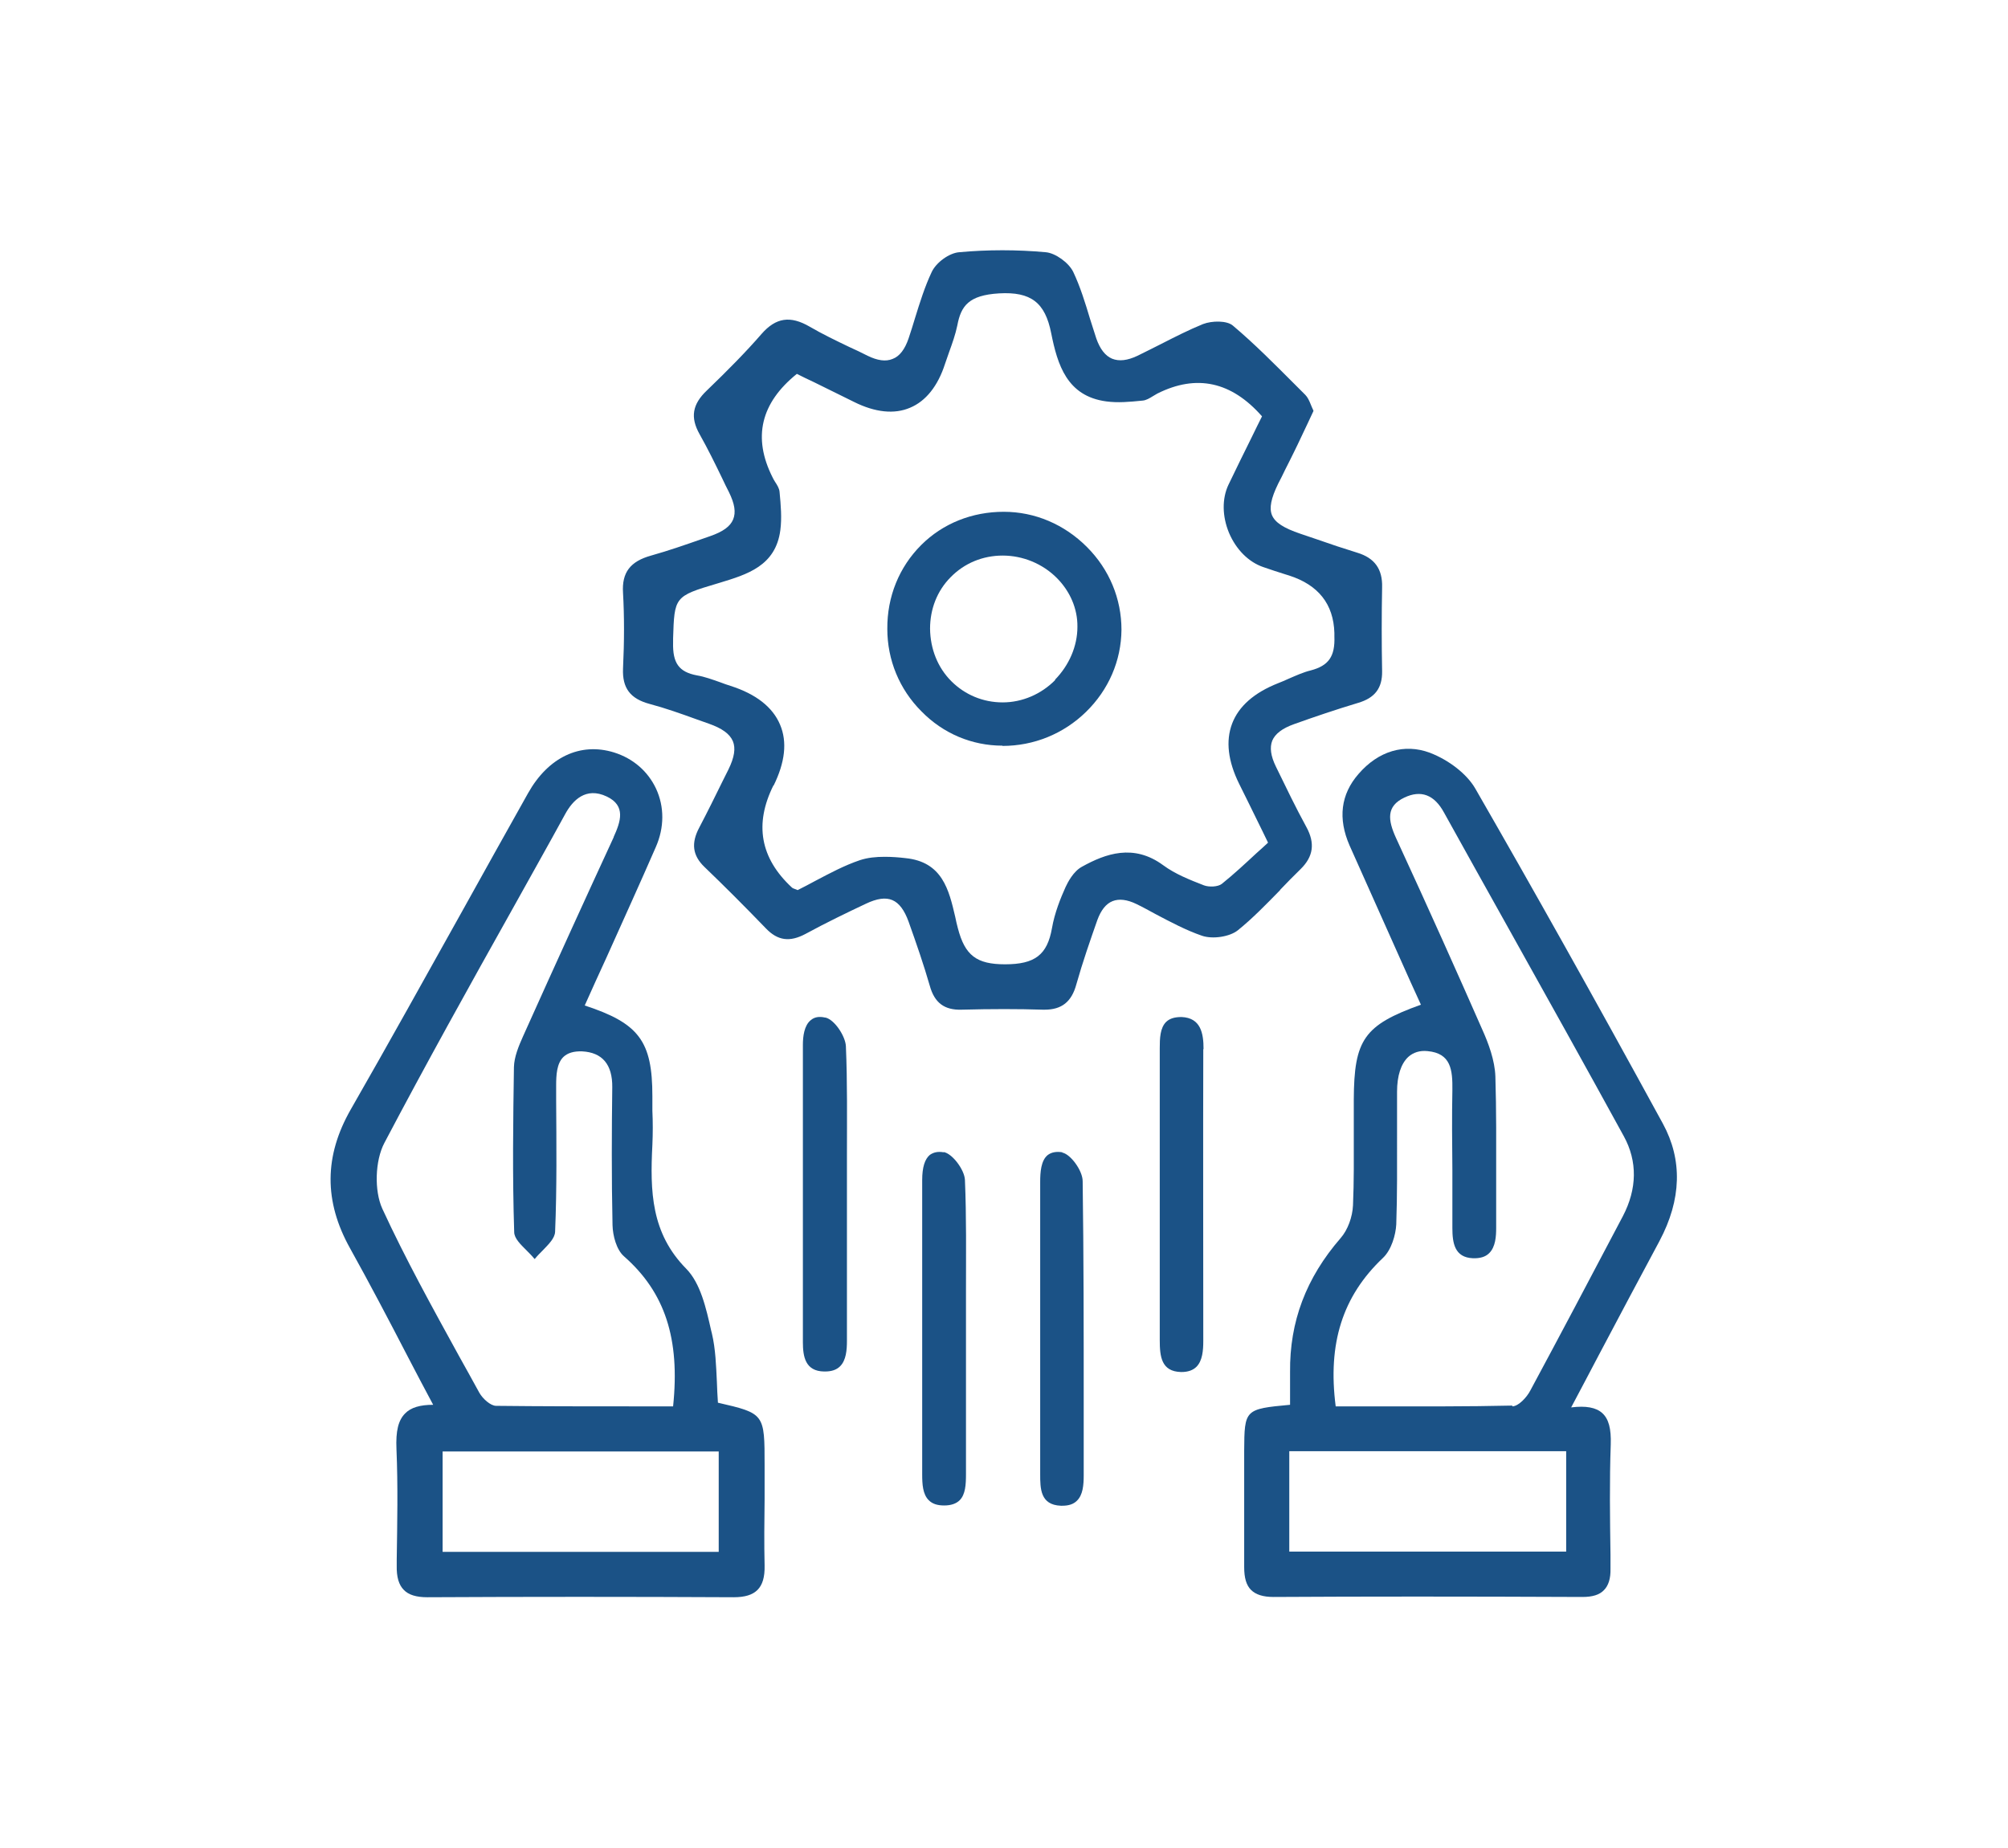
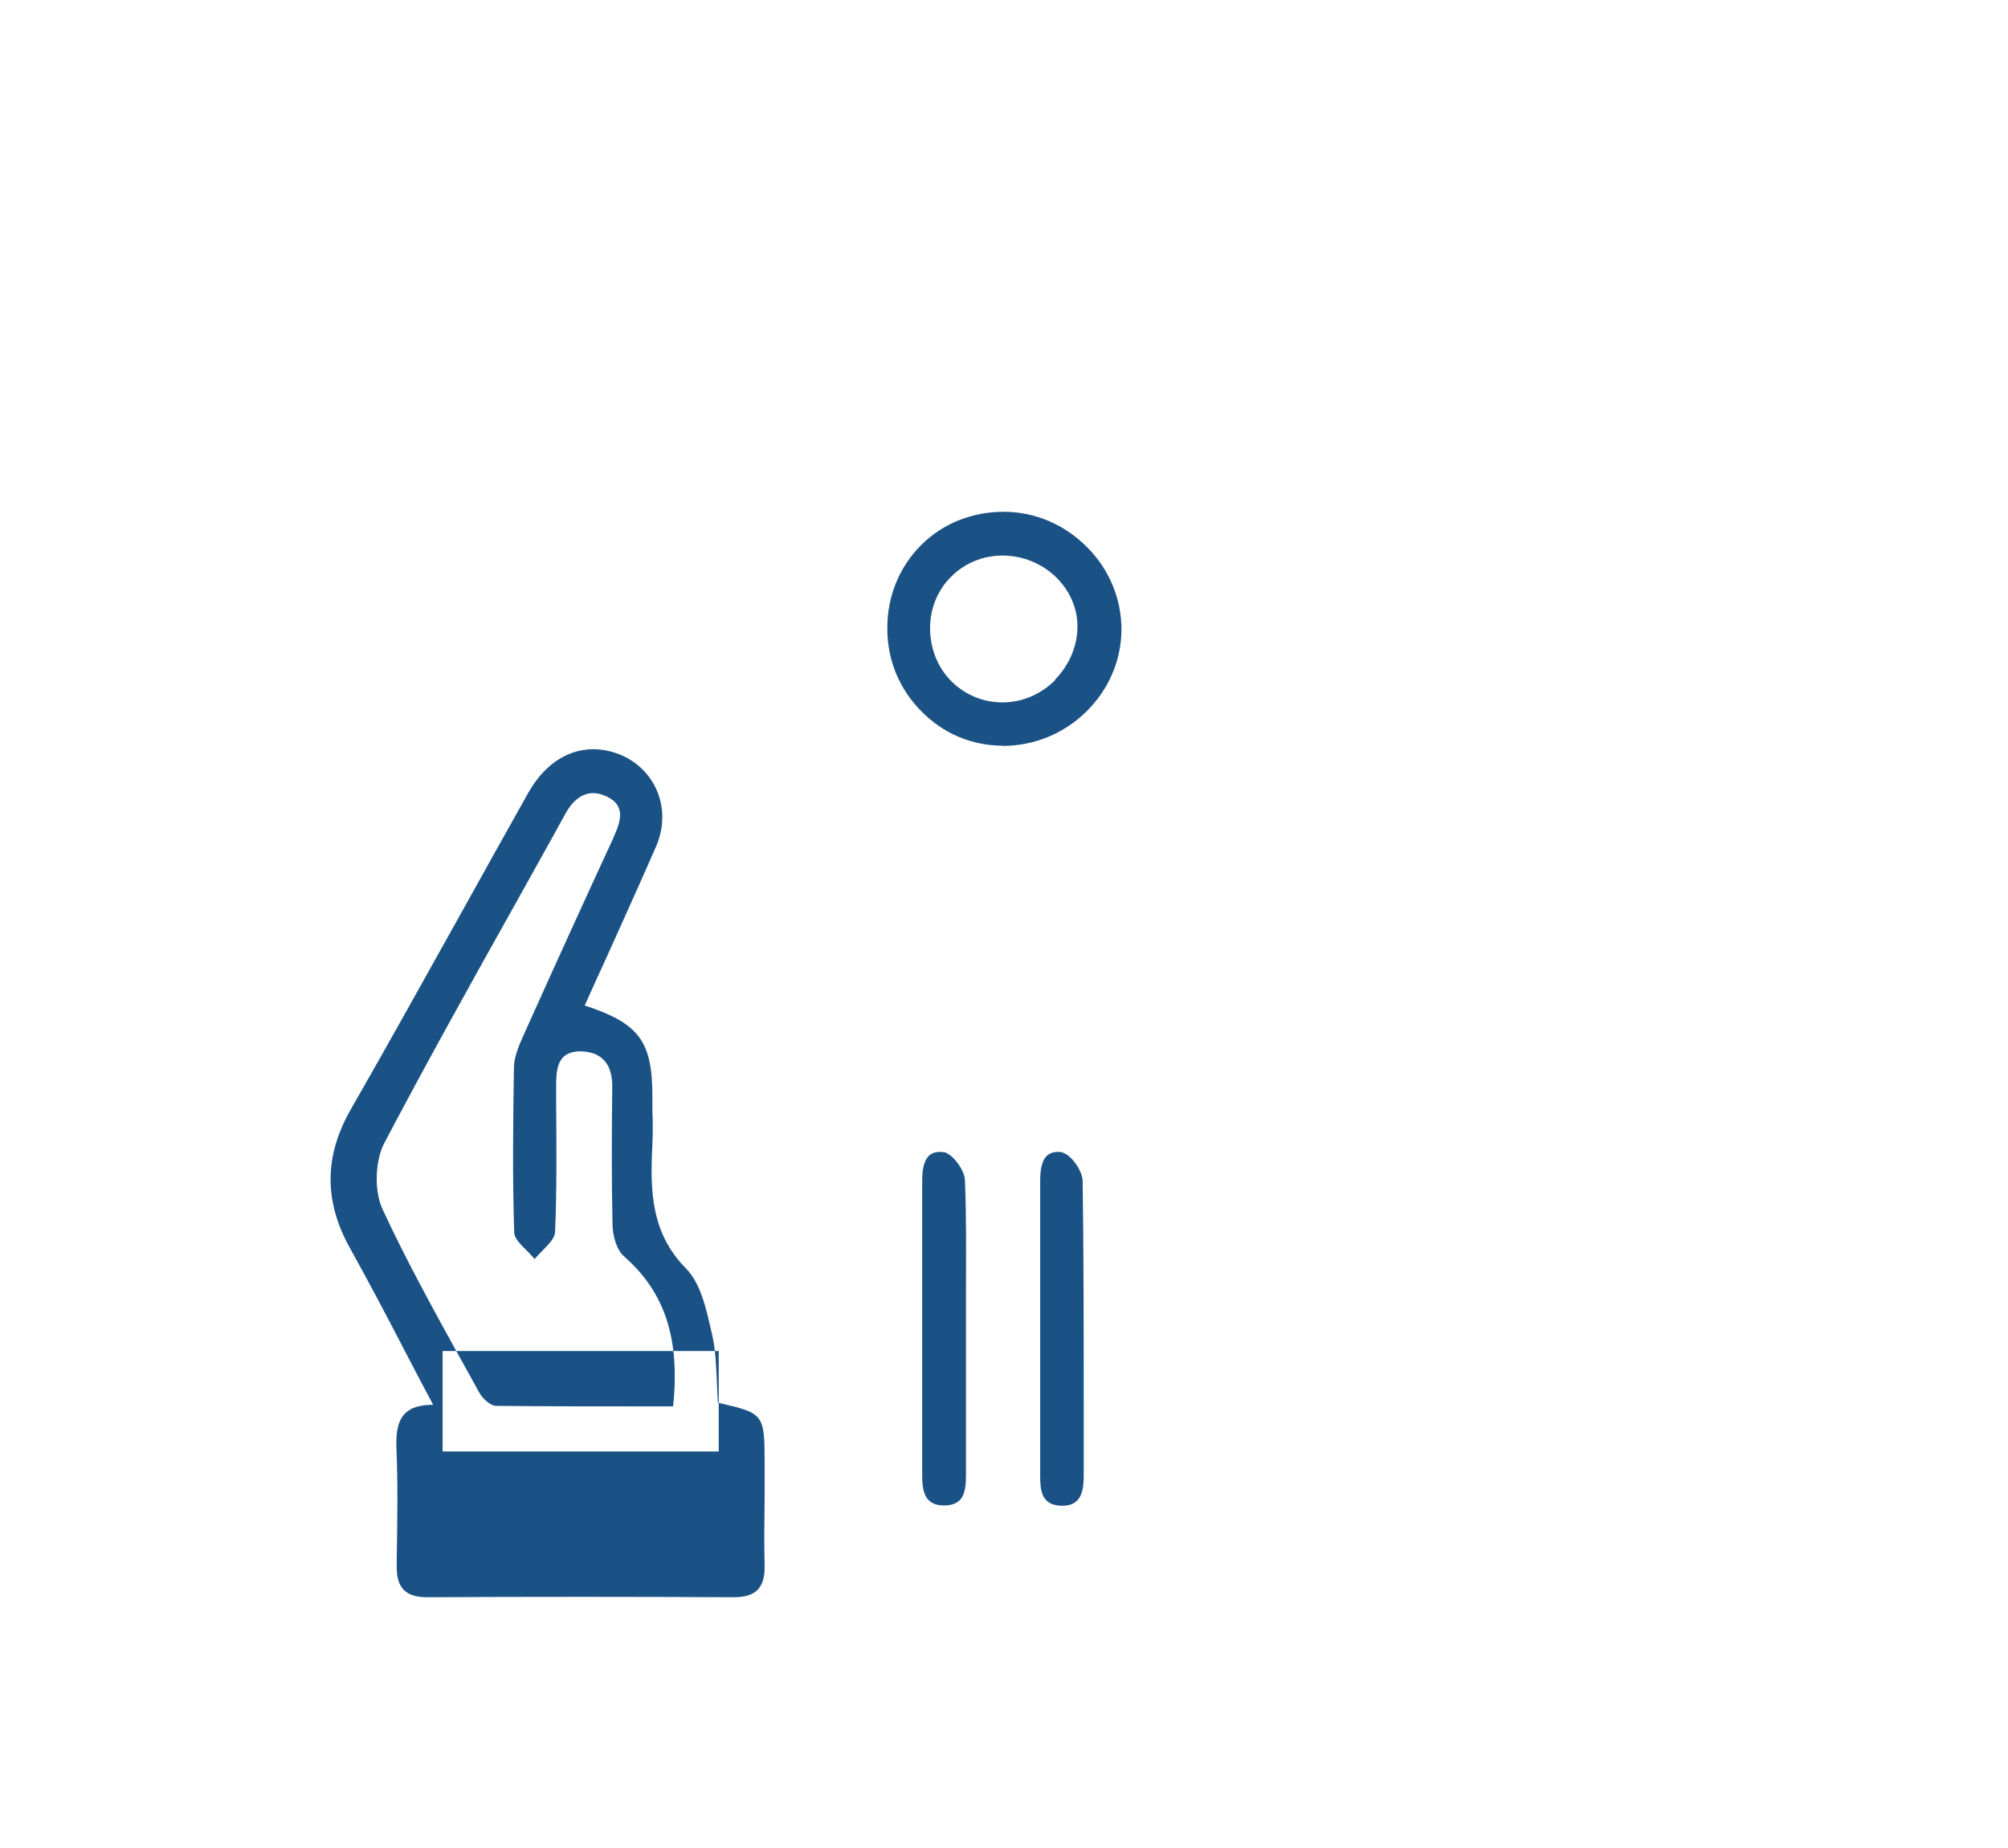
<svg xmlns="http://www.w3.org/2000/svg" id="jsc_img_6" data-name="jsc img 6" viewBox="0 0 76.58 70.47">
  <defs>
    <style>
      .cls-1 {
        fill: #1b5286;
      }
    </style>
  </defs>
-   <path class="cls-1" d="M48.83,33.93c.25-.26.51-.53.77-.78.49-.48.56-.99.22-1.61-.4-.73-.76-1.48-1.16-2.3-.2-.41-.24-.73-.14-.99.11-.26.38-.47.83-.63.78-.28,1.61-.56,2.44-.81.65-.19.93-.57.92-1.21-.02-1.06-.02-2.14,0-3.2.02-.7-.29-1.12-.95-1.32-.52-.16-1.03-.33-1.54-.51-.21-.07-.41-.14-.62-.21-.65-.22-.97-.43-1.09-.71-.11-.27-.04-.64.24-1.21.09-.17.18-.35.26-.52.11-.22.23-.45.34-.68.18-.36.35-.74.52-1.09.07-.16.15-.31.22-.47h0s0-.02,0-.02c-.04-.08-.07-.16-.1-.23-.06-.15-.12-.28-.21-.37-.14-.14-.28-.28-.42-.42-.75-.75-1.52-1.53-2.34-2.22-.23-.2-.8-.19-1.14-.06-.54.22-1.07.49-1.58.75-.3.15-.61.31-.92.46-.38.18-.7.22-.97.11-.26-.11-.46-.37-.6-.77-.08-.25-.16-.5-.24-.75-.18-.6-.37-1.22-.64-1.79-.17-.35-.68-.72-1.05-.75-1.1-.1-2.21-.1-3.3,0-.38.03-.88.39-1.05.76-.26.55-.45,1.16-.63,1.74-.08.26-.16.53-.25.79-.14.41-.34.68-.61.78-.26.11-.58.06-.95-.12-.23-.12-.47-.23-.71-.34-.5-.24-1.02-.49-1.5-.77-.74-.43-1.29-.35-1.84.28-.59.68-1.28,1.38-2.08,2.15-.56.53-.64,1.03-.28,1.67.31.55.6,1.14.87,1.7.08.17.16.34.25.51.22.45.27.77.16,1.04-.11.27-.39.47-.88.64l-.23.08c-.66.23-1.34.47-2.02.66-.79.22-1.12.64-1.07,1.42.05.89.05,1.84,0,2.89-.03.74.27,1.15,1.02,1.35.6.16,1.19.37,1.77.58.16.06.32.11.48.17.51.18.8.39.92.67.11.27.06.61-.17,1.08-.07.14-.14.28-.21.42-.29.59-.59,1.2-.9,1.79-.32.6-.26,1.07.2,1.51.75.72,1.51,1.48,2.34,2.34.45.47.91.53,1.51.21.79-.43,1.6-.82,2.3-1.15.42-.2.75-.25,1.01-.14.26.11.46.38.62.82.31.87.58,1.65.81,2.45.18.65.56.93,1.21.91,1.15-.03,2.16-.03,3.1,0,.02,0,.04,0,.07,0,.65,0,1.03-.3,1.21-.97.24-.85.53-1.68.8-2.45.14-.38.33-.62.58-.72.25-.1.56-.06.91.11.25.12.5.26.74.39.57.3,1.15.61,1.76.82.41.14,1.06.04,1.37-.21.57-.46,1.09-1,1.6-1.52ZM29.5,29.97c.44-.89.53-1.67.25-2.33-.28-.67-.92-1.17-1.89-1.48-.13-.04-.27-.09-.4-.14-.29-.1-.58-.21-.88-.26-.69-.13-.93-.47-.91-1.26v-.15c.05-1.58.05-1.61,1.67-2.09l.1-.03c1.05-.32,2.14-.64,2.32-2.01.06-.46.02-.94-.03-1.46-.01-.13-.09-.26-.17-.38-.04-.06-.07-.12-.1-.18q-1.14-2.27.93-3.94c.22.11.44.22.66.32.5.25,1.01.5,1.52.75.8.4,1.54.48,2.14.22.6-.25,1.06-.83,1.33-1.67.05-.15.11-.31.16-.46.12-.33.24-.67.31-1.01.14-.74.43-1.15,1.59-1.22,1.22-.07,1.76.35,1.99,1.52.24,1.2.6,2.4,2.1,2.6.44.06.88.02,1.38-.03.14-.01.27-.09.4-.17.06-.03.11-.07.17-.1q2.24-1.12,3.99.87c-.13.25-.25.51-.38.77-.3.6-.6,1.22-.9,1.84-.25.53-.24,1.2.02,1.83.27.64.75,1.12,1.31,1.31.28.1.57.19.85.28l.13.04q1.68.54,1.73,2.19v.13c.03.77-.22,1.12-.9,1.3-.29.07-.57.2-.85.32-.13.06-.27.12-.4.17-.91.36-1.5.88-1.75,1.54-.25.66-.16,1.43.27,2.3.22.45.45.9.7,1.42.12.25.26.52.4.82-.14.13-.29.27-.44.4-.42.39-.86.8-1.32,1.17-.15.12-.49.13-.68.06-.54-.21-1.1-.43-1.56-.77-1.13-.83-2.2-.44-3.1.06-.33.18-.54.6-.62.77-.19.42-.42.99-.52,1.57-.18,1.02-.65,1.38-1.79,1.38h0c-1.09,0-1.53-.34-1.8-1.38-.04-.14-.07-.29-.1-.43-.24-1.03-.49-2.1-1.9-2.24-.25-.03-.52-.05-.79-.05-.33,0-.65.03-.95.13-.59.2-1.15.5-1.7.79-.22.12-.45.24-.67.35-.04-.02-.07-.03-.1-.04-.05-.02-.09-.03-.12-.06q-1.81-1.68-.7-3.9Z" />
-   <path class="cls-1" d="M63.29,47.33c.84-1.58.88-3.09.13-4.47-2.67-4.89-4.95-8.95-7.16-12.79-.32-.55-1-1.08-1.73-1.36-.97-.36-1.96-.07-2.72.81-.68.78-.79,1.7-.34,2.73.64,1.44,1.3,2.9,1.93,4.32.26.58.52,1.17.79,1.75-2.17.78-2.55,1.33-2.56,3.62,0,.44,0,.88,0,1.31,0,.89.01,1.81-.03,2.72-.02.45-.2.94-.47,1.25-1.32,1.52-1.95,3.19-1.93,5.11,0,.3,0,.59,0,.88,0,.12,0,.25,0,.37-1.73.16-1.74.18-1.75,1.75,0,.59,0,1.18,0,1.76,0,.88,0,1.79,0,2.68,0,.41.08.69.26.87.18.18.46.27.86.27,0,0,0,0,.01,0,3.45-.02,7.19-.02,11.77,0,0,0,0,0,0,0,.38,0,.65-.08.82-.26.17-.17.26-.44.25-.82v-.53c-.02-1.38-.04-2.81.01-4.21.02-.6-.08-.97-.32-1.19-.24-.22-.63-.29-1.19-.22.36-.67.7-1.33,1.04-1.97.8-1.51,1.55-2.93,2.32-4.36ZM57.67,53.61c-1.72.04-3.41.03-5.2.03-.51,0-1.01,0-1.53,0-.31-2.4.26-4.2,1.8-5.66.33-.31.49-.89.51-1.28.04-1.13.03-2.28.03-3.4,0-.54,0-1.11,0-1.66,0-.61.15-1.07.43-1.33.19-.17.44-.25.73-.22.9.08.96.72.95,1.49-.02,1.01-.01,2.05,0,3.04,0,.73,0,1.48,0,2.22,0,.58.09,1.12.78,1.15.27.01.48-.05.62-.19.25-.24.27-.66.27-.96,0-.64,0-1.3,0-1.93,0-1.26.01-2.57-.03-3.85-.02-.62-.27-1.28-.49-1.77-.95-2.16-1.99-4.49-3.3-7.33-.31-.68-.38-1.21.32-1.54.63-.3,1.14-.11,1.51.57.83,1.49,1.67,3.01,2.49,4.47,1.44,2.58,2.93,5.25,4.37,7.88.52.95.51,2-.04,3.05-1.3,2.47-2.4,4.55-3.53,6.65-.13.25-.44.59-.68.6ZM59.73,55.35v3.83h-10.56v-3.83h10.56Z" />
-   <path class="cls-1" d="M29.16,57.17c0-.42,0-.86,0-1.28,0-1.97,0-1.98-1.78-2.39-.02-.26-.03-.54-.04-.8-.03-.61-.05-1.25-.19-1.84l-.03-.12c-.19-.84-.4-1.79-.95-2.35-1.34-1.36-1.38-2.95-1.29-4.72.02-.44.02-.88,0-1.31,0-.18,0-.37,0-.55,0-2.1-.51-2.78-2.58-3.46.28-.62.55-1.23.83-1.83.65-1.45,1.27-2.81,1.88-4.21.33-.75.33-1.54.01-2.23-.31-.66-.87-1.15-1.6-1.38-1.29-.4-2.51.18-3.28,1.55-.84,1.49-1.68,3.01-2.5,4.48-1.39,2.49-2.82,5.07-4.26,7.58-1.02,1.78-1.03,3.51-.03,5.3.75,1.35,1.46,2.7,2.2,4.13.31.6.64,1.22.97,1.84-.49,0-.85.1-1.07.33-.26.26-.36.67-.33,1.36.06,1.4.03,2.83.01,4.21v.23c-.01.44.08.74.27.93.18.19.48.28.89.28,0,0,.01,0,.02,0,3.81-.02,7.74-.02,11.67,0,.43,0,.72-.09.91-.28.19-.19.28-.49.27-.93-.02-.85-.01-1.71,0-2.54ZM27.41,55.36v3.83h-10.53v-3.83h10.53ZM23.41,31.92c-1.03,2.23-2.13,4.64-3.46,7.6-.17.38-.34.79-.35,1.18-.03,2.01-.06,4.16.01,6.29,0,.24.24.47.47.7.1.1.21.21.29.31l.02.02.02-.02c.08-.1.19-.21.29-.31.22-.23.46-.46.47-.71.07-1.67.05-3.38.04-5.03v-.54c0-.4.02-.85.28-1.1.16-.15.39-.22.71-.21.77.04,1.16.5,1.15,1.37-.02,1.59-.03,3.44.01,5.26.01.4.15.94.44,1.19,1.56,1.37,2.14,3.14,1.87,5.72-.51,0-1.01,0-1.51,0-1.8,0-3.5,0-5.24-.02-.21,0-.51-.27-.64-.5-.26-.47-.52-.95-.78-1.41-1-1.82-2.04-3.7-2.92-5.61-.31-.68-.28-1.83.08-2.51,1.58-3,3.26-6.02,4.89-8.93.66-1.19,1.35-2.41,2.01-3.62.28-.51.78-1.04,1.58-.66.74.35.53.96.26,1.55Z" />
-   <path class="cls-1" d="M31.46,38.81c-.22-.05-.4-.02-.54.1-.25.2-.3.62-.3.94,0,4.32,0,7.93,0,11.34,0,.55.09,1.11.81,1.12,0,0,.02,0,.03,0,.25,0,.44-.06.58-.2.23-.23.26-.62.26-.97,0-1.31,0-2.65,0-3.94,0-.54,0-1.08,0-1.63,0-.5,0-1,0-1.49,0-1.37.02-2.79-.04-4.18-.02-.38-.43-1.01-.78-1.09Z" />
-   <path class="cls-1" d="M45.9,40.01c0-.59-.1-1.19-.84-1.22-.25,0-.44.05-.58.18-.24.23-.25.64-.25,1.01,0,1.33,0,2.69,0,4,0,.52,0,1.04,0,1.57s0,1.03,0,1.54c0,1.32,0,2.68,0,4.02,0,.63.06,1.2.81,1.22,0,0,.02,0,.02,0,.25,0,.44-.07.57-.2.23-.23.26-.63.26-.98,0-3.76-.01-7.43,0-11.13Z" />
+   <path class="cls-1" d="M29.16,57.17c0-.42,0-.86,0-1.28,0-1.97,0-1.98-1.78-2.39-.02-.26-.03-.54-.04-.8-.03-.61-.05-1.25-.19-1.84l-.03-.12c-.19-.84-.4-1.79-.95-2.35-1.34-1.36-1.38-2.95-1.29-4.72.02-.44.02-.88,0-1.31,0-.18,0-.37,0-.55,0-2.1-.51-2.78-2.58-3.46.28-.62.55-1.23.83-1.83.65-1.45,1.27-2.81,1.88-4.21.33-.75.33-1.54.01-2.23-.31-.66-.87-1.15-1.6-1.38-1.29-.4-2.51.18-3.28,1.55-.84,1.49-1.68,3.01-2.5,4.48-1.39,2.49-2.82,5.07-4.26,7.58-1.02,1.78-1.03,3.51-.03,5.3.75,1.35,1.46,2.7,2.2,4.13.31.6.64,1.22.97,1.84-.49,0-.85.1-1.07.33-.26.26-.36.67-.33,1.36.06,1.4.03,2.83.01,4.21v.23c-.01.44.08.74.27.93.18.19.48.28.89.28,0,0,.01,0,.02,0,3.81-.02,7.74-.02,11.67,0,.43,0,.72-.09.91-.28.19-.19.28-.49.27-.93-.02-.85-.01-1.71,0-2.54ZM27.41,55.36h-10.53v-3.83h10.53ZM23.41,31.92c-1.03,2.23-2.13,4.64-3.46,7.6-.17.38-.34.79-.35,1.18-.03,2.01-.06,4.16.01,6.29,0,.24.24.47.47.7.1.1.21.21.29.31l.02.02.02-.02c.08-.1.19-.21.29-.31.22-.23.46-.46.47-.71.07-1.67.05-3.38.04-5.03v-.54c0-.4.02-.85.28-1.1.16-.15.39-.22.71-.21.77.04,1.16.5,1.15,1.37-.02,1.59-.03,3.44.01,5.26.01.4.15.94.44,1.19,1.56,1.37,2.14,3.14,1.87,5.72-.51,0-1.01,0-1.51,0-1.8,0-3.5,0-5.24-.02-.21,0-.51-.27-.64-.5-.26-.47-.52-.95-.78-1.41-1-1.82-2.04-3.7-2.92-5.61-.31-.68-.28-1.83.08-2.51,1.58-3,3.26-6.02,4.89-8.93.66-1.19,1.35-2.41,2.01-3.62.28-.51.78-1.04,1.58-.66.74.35.53.96.26,1.55Z" />
  <path class="cls-1" d="M35.99,43.95c-.22-.04-.39,0-.53.1-.19.16-.29.47-.29.96,0,2.52,0,5.03,0,7.55,0,1.22,0,2.45,0,3.67,0,.38.02.76.25.99.14.14.33.2.59.2h0c.26,0,.46-.07.59-.2.22-.22.24-.6.24-.99,0-1.46,0-2.95,0-4.39v-1.17c0-.48,0-.97,0-1.44,0-1.39.02-2.82-.04-4.23-.02-.39-.48-1-.81-1.06Z" />
  <path class="cls-1" d="M40.52,43.95c-.24-.04-.43,0-.57.11-.25.21-.28.65-.28,1.02,0,1.36,0,2.74,0,4.08,0,.49,0,.99,0,1.48,0,.56,0,1.12,0,1.67,0,1.27,0,2.59,0,3.89v.02c0,.55,0,1.18.79,1.21.02,0,.03,0,.05,0,.25,0,.43-.06.56-.19.23-.22.26-.6.26-.97,0-.89,0-1.79,0-2.68,0-2.8,0-5.7-.04-8.54,0-.4-.46-1.03-.78-1.09Z" />
  <path class="cls-1" d="M38.23,28.45s0,0,0,0c1.2,0,2.33-.46,3.19-1.3.86-.84,1.34-1.95,1.35-3.13,0-1.18-.46-2.3-1.32-3.16-.86-.86-1.98-1.34-3.17-1.34-1.2,0-2.32.44-3.15,1.27-.84.84-1.3,1.97-1.29,3.2,0,1.18.46,2.3,1.3,3.14.83.85,1.93,1.31,3.09,1.31ZM40.25,25.93c-.54.55-1.27.86-2.01.86h0c-.75,0-1.44-.29-1.96-.81-.52-.52-.8-1.23-.81-2,0-.75.27-1.45.79-1.97.52-.53,1.22-.82,1.98-.82,0,0,0,0,0,0,.77,0,1.52.31,2.06.85.51.51.8,1.18.79,1.87,0,.74-.32,1.47-.86,2.02Z" />
</svg>